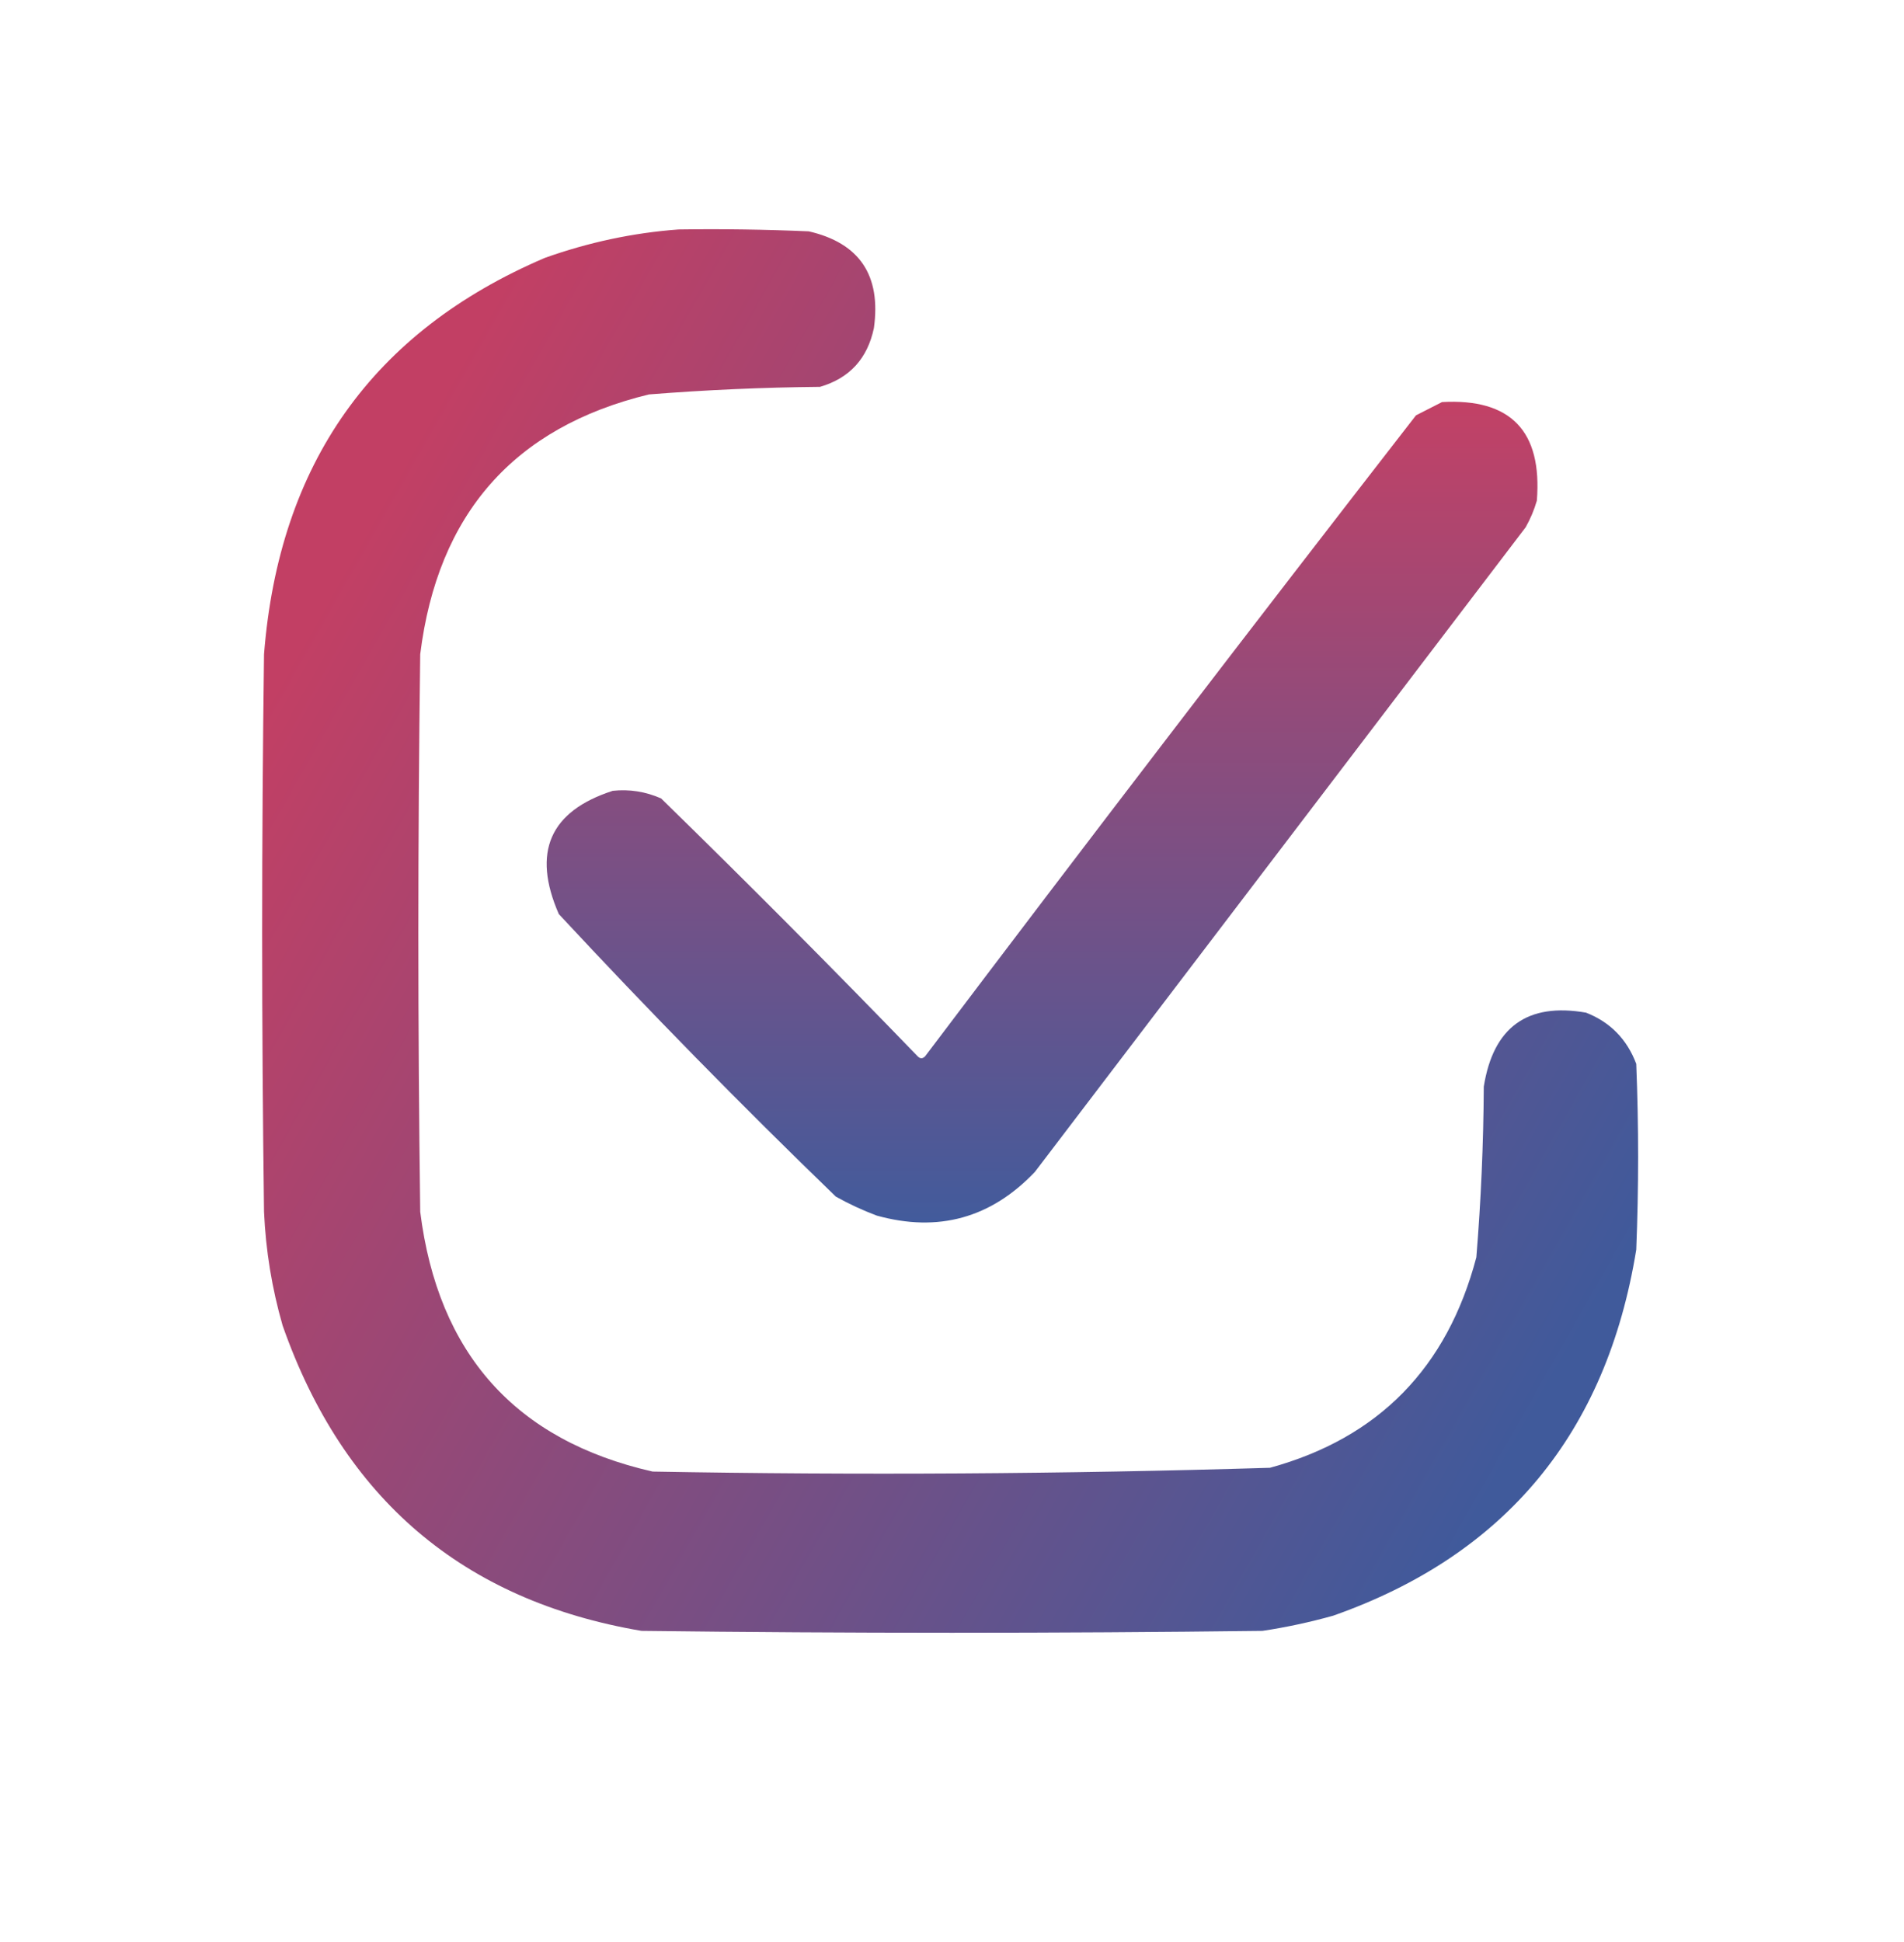
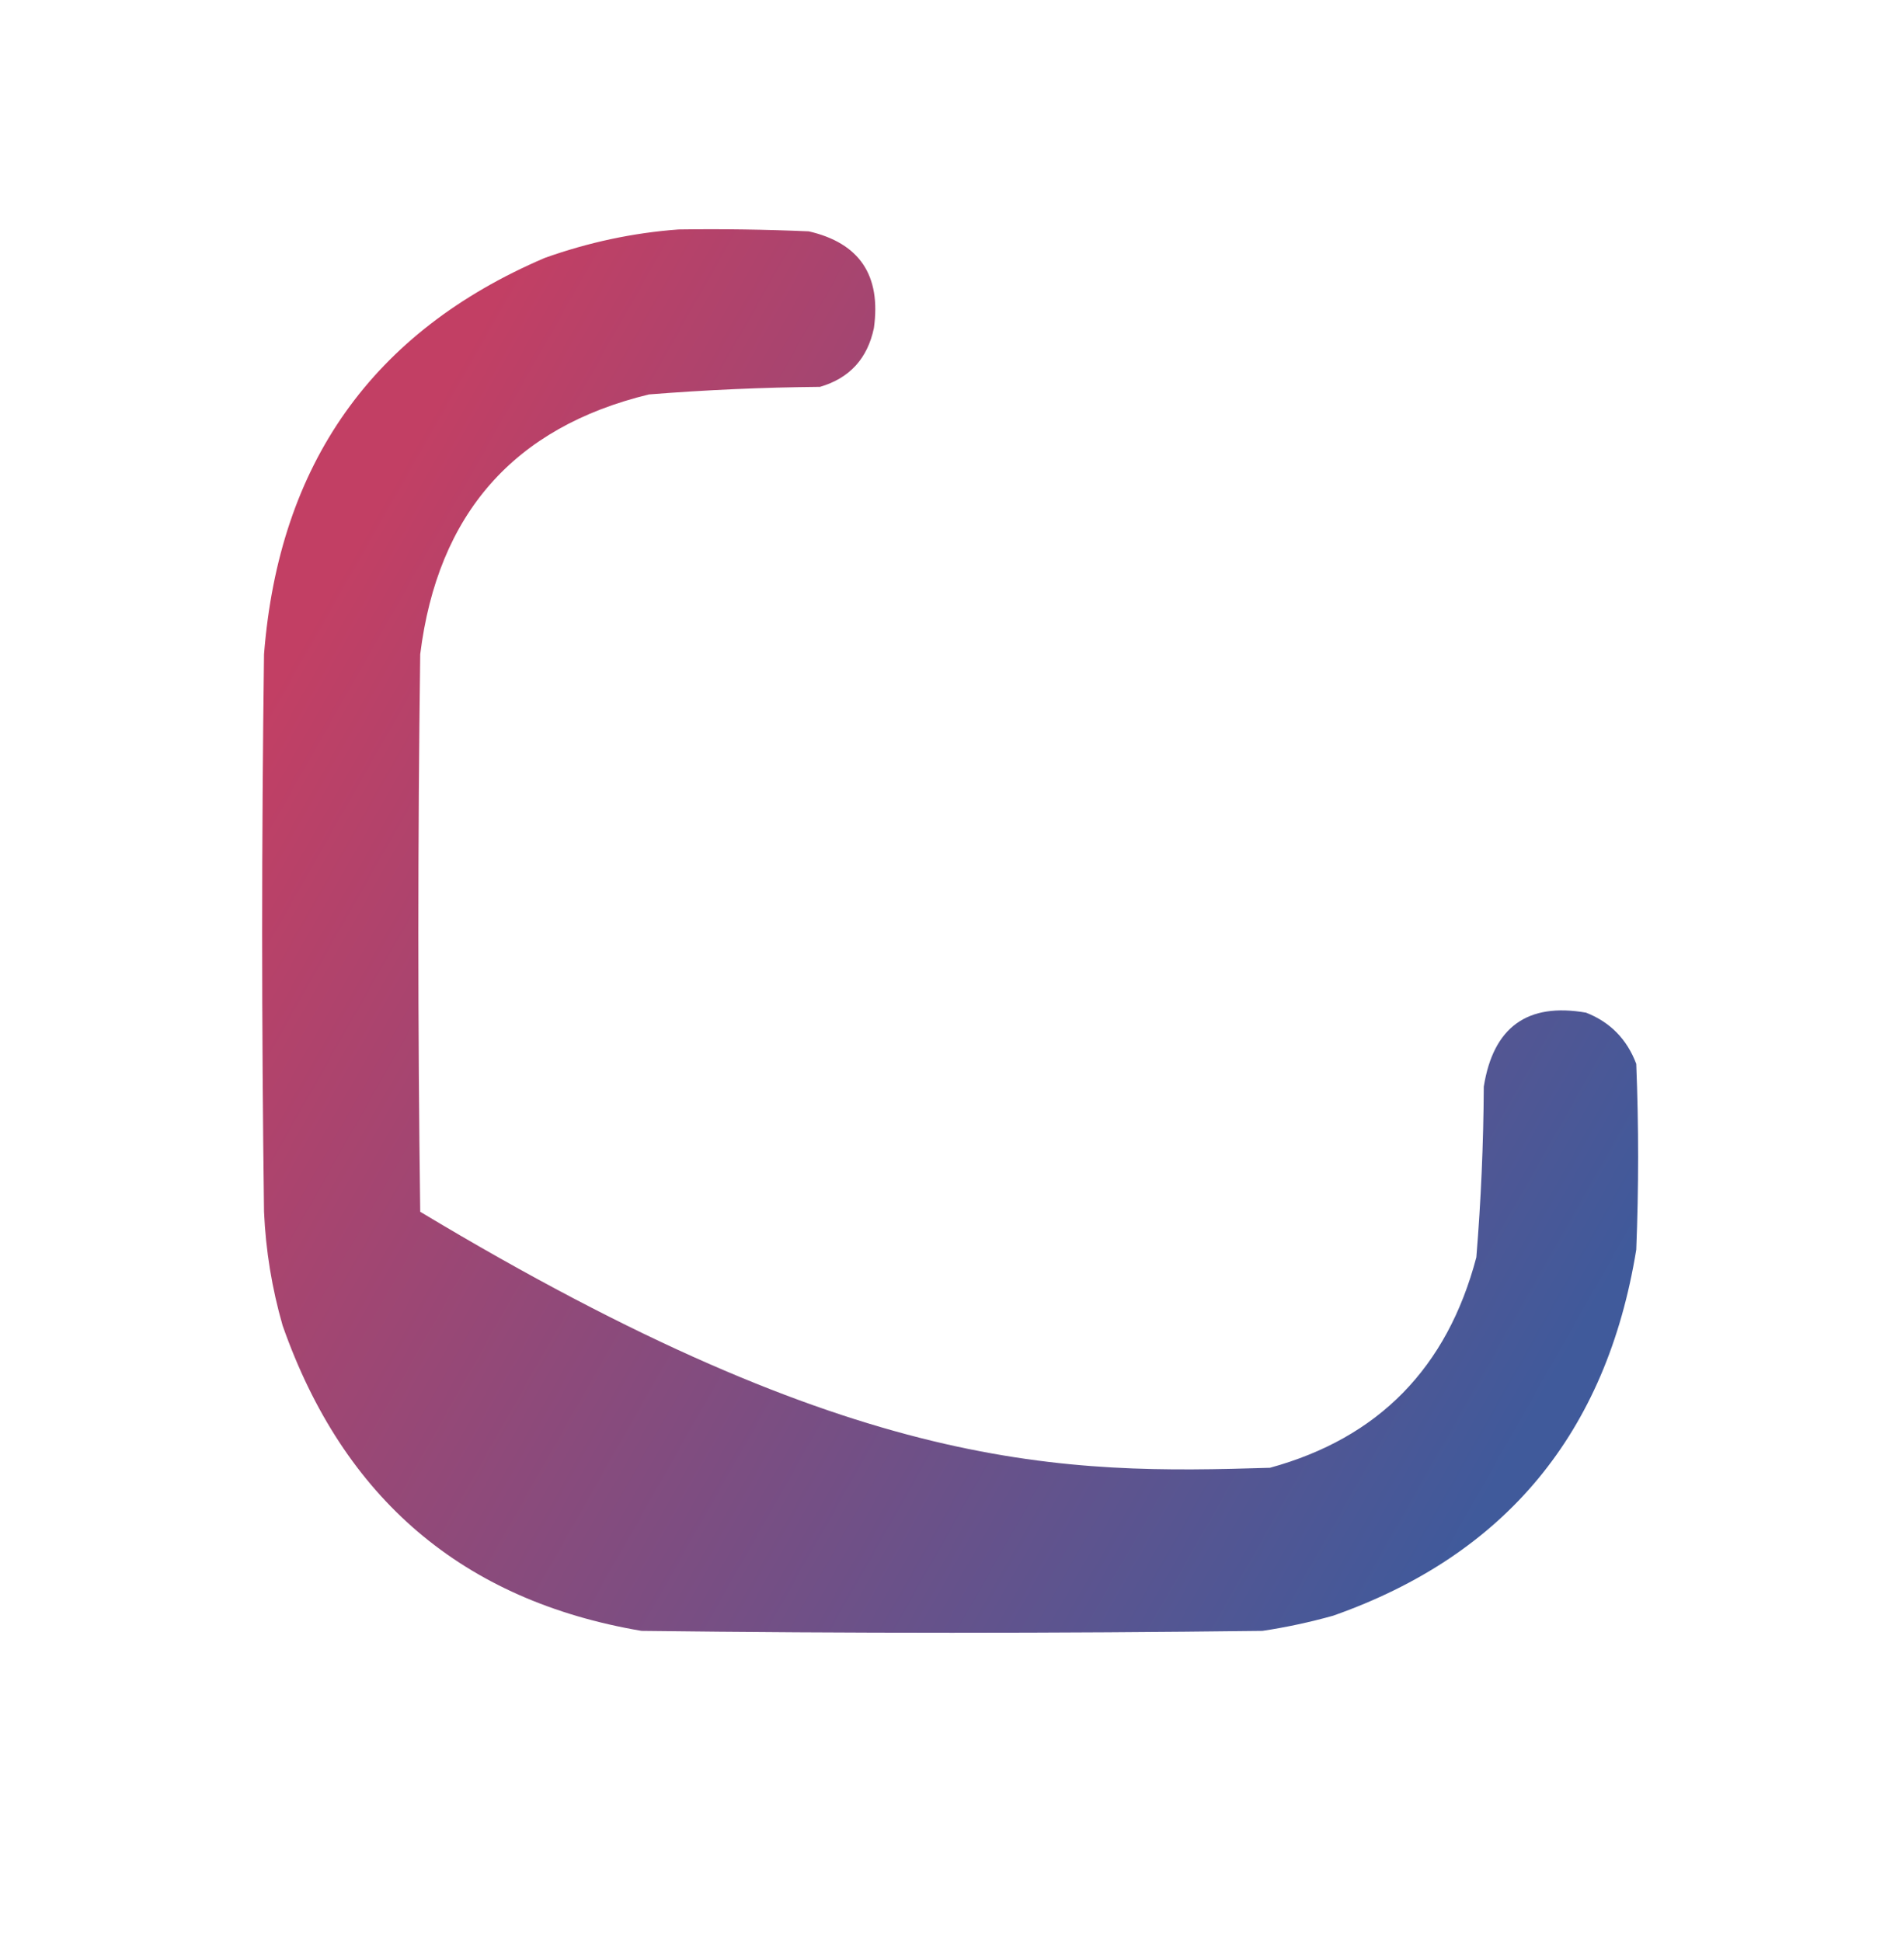
<svg xmlns="http://www.w3.org/2000/svg" width="512" height="522" viewBox="0 0 512 522" fill="none">
-   <path opacity="0.972" fill-rule="evenodd" clip-rule="evenodd" d="M182.5 61.681C194.171 61.512 205.838 61.682 217.5 62.191C231.133 65.342 236.967 74.008 235 88.189C233.268 96.412 228.435 101.679 220.5 103.992C205.135 104.136 189.802 104.816 174.5 106.031C138.196 114.837 117.696 138.117 113 175.869C112.333 225.826 112.333 275.783 113 325.74C117.782 363.921 138.615 387.201 175.5 395.578C230.87 396.576 286.204 396.237 341.5 394.559C370.667 386.573 389.167 367.711 397 337.975C398.249 322.728 398.916 307.435 399 292.096C401.557 276.086 410.723 269.459 426.5 272.215C433 274.764 437.5 279.352 440 285.979C440.667 302.631 440.667 319.284 440 335.936C431.991 385.223 404.824 418.018 358.5 434.32C352.248 436.071 345.914 437.43 339.5 438.398C283.833 439.078 228.167 439.078 172.5 438.398C124.527 430.263 92.36 402.906 76 356.326C73.124 346.339 71.458 336.144 71 325.74C70.333 275.783 70.333 225.826 71 175.869C75.023 124.641 100.19 89.127 146.5 69.328C158.312 65.122 170.312 62.573 182.5 61.681Z" fill="url(#paint0_linear_2_6)" />
-   <path opacity="0.966" fill-rule="evenodd" clip-rule="evenodd" d="M387.77 108.081C406.261 107.051 414.761 115.887 413.27 134.588C412.545 137.085 411.545 139.465 410.27 141.725C366.27 199.499 322.27 257.272 278.27 315.045C266.454 327.447 252.288 331.355 235.77 326.77C231.984 325.35 228.318 323.651 224.77 321.672C199.27 297.033 174.437 271.715 150.27 245.717C143.008 229.094 147.841 218.049 164.77 212.583C169.245 212.106 173.579 212.785 177.77 214.622C201.075 237.362 224.075 260.472 246.77 283.95C247.437 284.63 248.103 284.63 248.77 283.95C292.388 226.224 336.388 168.791 380.77 111.649C383.195 110.412 385.529 109.224 387.77 108.081Z" fill="url(#paint1_linear_2_6)" />
+   <path opacity="0.972" fill-rule="evenodd" clip-rule="evenodd" d="M182.5 61.681C194.171 61.512 205.838 61.682 217.5 62.191C231.133 65.342 236.967 74.008 235 88.189C233.268 96.412 228.435 101.679 220.5 103.992C205.135 104.136 189.802 104.816 174.5 106.031C138.196 114.837 117.696 138.117 113 175.869C112.333 225.826 112.333 275.783 113 325.74C230.87 396.576 286.204 396.237 341.5 394.559C370.667 386.573 389.167 367.711 397 337.975C398.249 322.728 398.916 307.435 399 292.096C401.557 276.086 410.723 269.459 426.5 272.215C433 274.764 437.5 279.352 440 285.979C440.667 302.631 440.667 319.284 440 335.936C431.991 385.223 404.824 418.018 358.5 434.32C352.248 436.071 345.914 437.43 339.5 438.398C283.833 439.078 228.167 439.078 172.5 438.398C124.527 430.263 92.36 402.906 76 356.326C73.124 346.339 71.458 336.144 71 325.74C70.333 275.783 70.333 225.826 71 175.869C75.023 124.641 100.19 89.127 146.5 69.328C158.312 65.122 170.312 62.573 182.5 61.681Z" fill="url(#paint0_linear_2_6)" />
  <defs>
    <linearGradient id="paint0_linear_2_6" x1="71" y1="192" x2="409.5" y2="384" gradientUnits="userSpaceOnUse">
      <stop stop-color="#C03A60" />
      <stop offset="1" stop-color="#3B5598" />
    </linearGradient>
    <linearGradient id="paint1_linear_2_6" x1="280.219" y1="108" x2="280.219" y2="328.626" gradientUnits="userSpaceOnUse">
      <stop stop-color="#C03A60" />
      <stop offset="1" stop-color="#3B5598" />
    </linearGradient>
  </defs>
</svg>